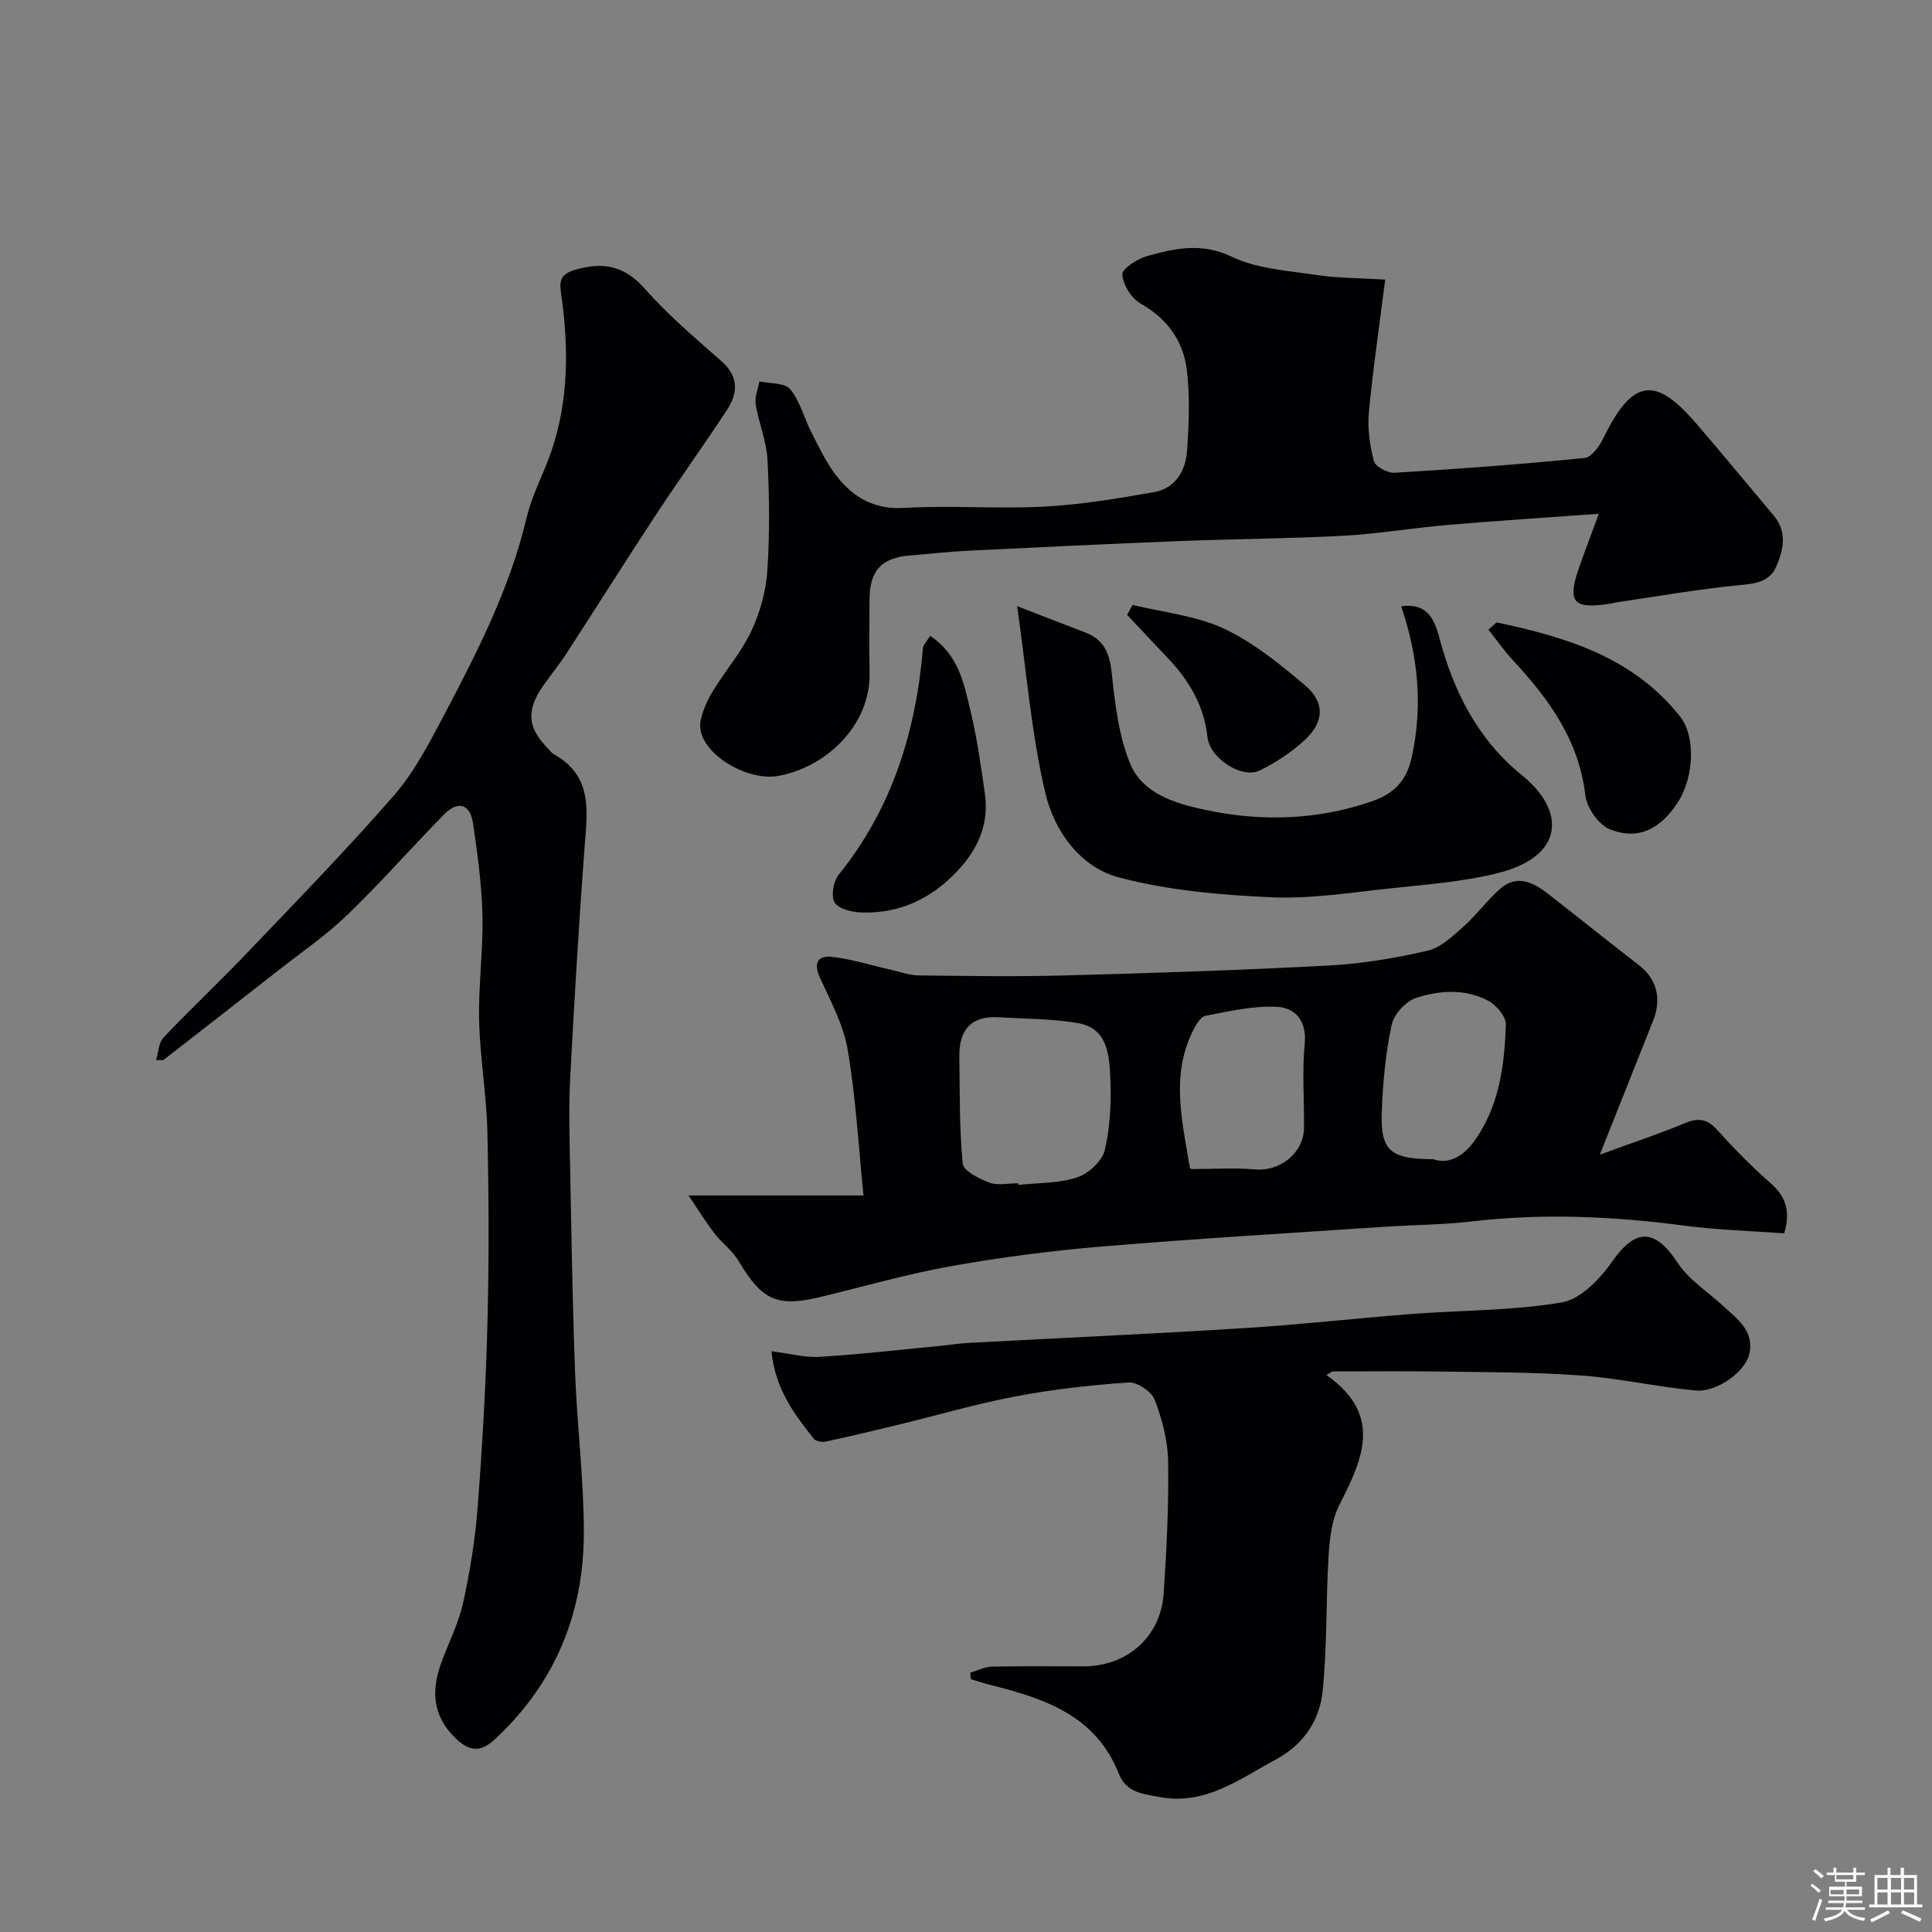
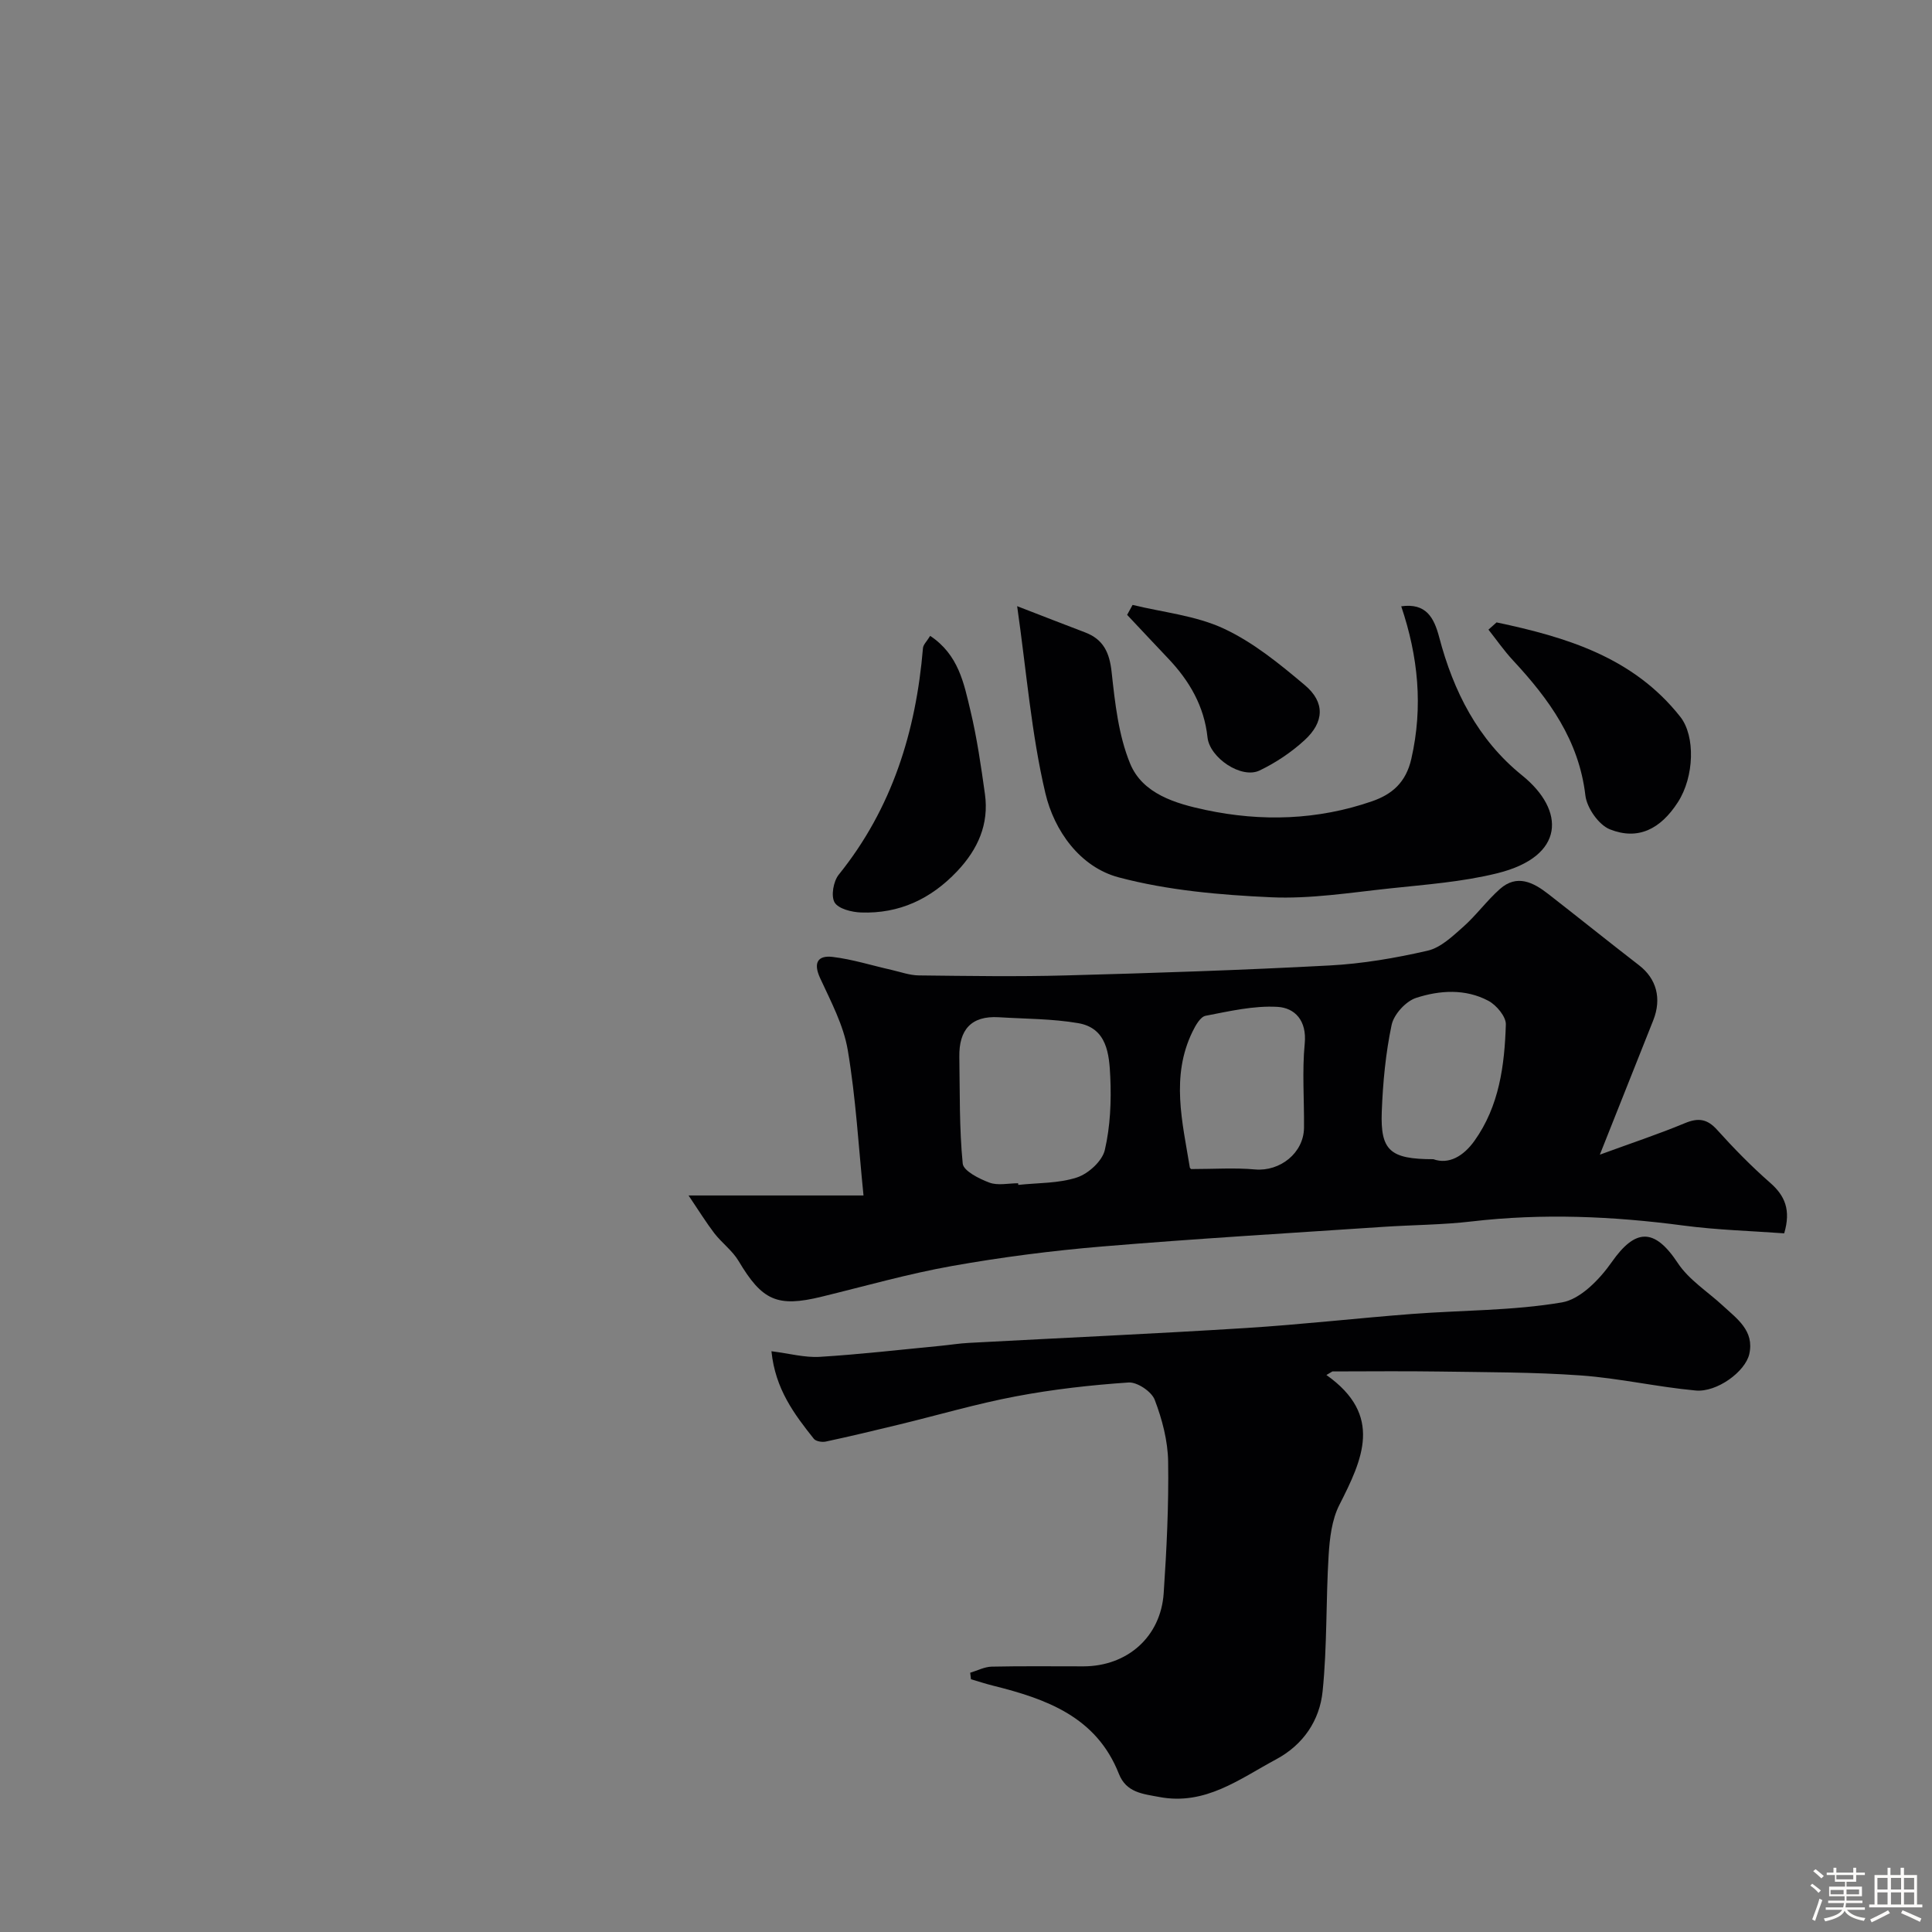
<svg xmlns="http://www.w3.org/2000/svg" enable-background="new 0 0 400 400" viewBox="0 0 400 400">
  <rect x="0" y="0" width="400" height="400" fill="#808080" stroke="none" />
  <path d="m374.8 390.4.4-.4c.7.5 1.3 1 1.8 1.4l-.5.5c-.5-.6-1.1-1.1-1.7-1.5zm1 7.3-.6-.3c.5-1.4 1.1-2.8 1.5-4.3.2.1.4.2.6.3-.5 1.3-1 2.8-1.5 4.3zm-.4-10.3.5-.4c.4.3 1 .8 1.7 1.4l-.5.5c-.5-.5-1.1-1-1.7-1.5zm2.5.3h1.7v-1h.6v1h3.5v-1h.6v1h1.8v.5h-1.8v1.4h-2v1h3.2v2h-3.2v.9h3.3v.5h-3.4c0 .3-.1.6-.1.9h4v.5h-3.7c.7.9 1.9 1.5 3.8 1.7-.1.2-.2.4-.3.6-2.1-.4-3.5-1.1-4-2.1-.4 1-1.8 1.7-4 2.2-.1-.2-.2-.4-.3-.6 2.1-.4 3.4-1 3.8-1.8h-3.4v-.5h3.6c.1-.3.1-.6.2-.9h-3.3v-.5h3.4c0-.3 0-.6 0-.9h-3.2v-2h3.3v-1h-2.1v-1.4h-1.7v-.5zm1.1 3.5v1h2.7c0-.3 0-.4 0-.4 0-.1 0-.2 0-.2 0-.1 0-.2 0-.3h-2.7zm1.2-3v.9h3.5v-.9zm4.7 3h-2.6v.6.4h2.6z" fill="#fcfbfa" />
  <path d="m393.6 386.7h.6v1.5h2.7v6.1h1.1v.6h-11v-.6h1.1v-6.1h2.7v-1.5h.6v1.5h2.1v-1.5zm-2.7 8.8.4.6c-1.2.6-2.5 1.3-3.8 1.9-.1-.2-.2-.4-.3-.6 1.2-.6 2.5-1.2 3.7-1.9zm-2.2-6.7v2.4h2.1v-2.4zm0 3v2.5h2.1v-2.5zm2.8-3v2.4h2.1v-2.4zm0 3v2.5h2.1v-2.5zm6 6.1c-1.4-.7-2.7-1.3-3.9-1.8l.3-.6c1.5.6 2.7 1.2 3.9 1.7zm-1.2-9.1h-2.1v2.4h2.1zm-2.1 3v2.5h2.1v-2.5z" fill="#fcfbfa" />
  <g fill="#010103">
    <path d="m142.56 247.51h36.22c-1.02-10.02-1.58-20.16-3.26-30.1-.87-5.16-3.51-10.09-5.74-14.94-1.47-3.21-.4-4.71 2.61-4.35 4.1.49 8.11 1.77 12.16 2.68 1.89.43 3.79 1.13 5.69 1.15 10.16.11 20.32.28 30.47 0 18.19-.49 36.39-1.09 54.56-2.06 6.81-.36 13.65-1.53 20.3-3.06 2.71-.62 5.16-2.98 7.38-4.94 2.71-2.41 4.88-5.43 7.6-7.84 3.5-3.1 6.89-1.38 9.96 1.01 6.3 4.9 12.52 9.91 18.84 14.79 3.6 2.78 4.73 6.86 2.94 11.39-3.53 8.89-7.07 17.78-11.06 27.82 6.6-2.42 12.18-4.26 17.58-6.51 2.8-1.17 4.65-.92 6.72 1.39 3.45 3.83 7.08 7.54 10.95 10.93 3.09 2.7 4.34 5.65 2.92 10.48-6.8-.5-13.86-.69-20.83-1.61-14.63-1.94-29.22-2.57-43.92-.85-6.05.71-12.19.71-18.28 1.12-19.39 1.3-38.79 2.44-58.15 4.06-10.42.87-20.83 2.21-31.12 4.04-9.1 1.62-18.04 4.18-27.04 6.37-9.14 2.23-12.27.79-17.14-7.4-1.28-2.15-3.46-3.73-5.02-5.74-1.71-2.24-3.2-4.66-5.34-7.83zm68.23-2.53c.01.11.03.22.04.34 4.07-.44 8.33-.29 12.14-1.54 2.37-.78 5.24-3.39 5.77-5.68 1.14-4.89 1.36-10.12 1.13-15.17-.22-4.62-.64-10.07-6.65-11.1-5.38-.92-10.93-.88-16.41-1.22-5.81-.36-8.28 2.68-8.19 8.2.12 7.37-.02 14.78.7 22.09.15 1.53 3.41 3.16 5.53 3.95 1.75.65 3.94.13 5.94.13zm35.9-2.94c4.62 0 8.92-.3 13.15.08 5.17.46 10.08-3.4 10.14-8.62.06-5.82-.41-11.68.15-17.45.46-4.74-2.03-7.38-5.64-7.59-4.92-.28-9.97.9-14.89 1.85-1.08.21-2.08 2-2.7 3.27-4.53 9.27-2.1 18.72-.56 28.13.04.24.46.43.35.33zm50.07-2.04c3.2 1.15 6.24-.62 8.52-3.82 5.13-7.19 6.22-15.6 6.49-24.07.05-1.63-1.94-4-3.59-4.89-4.77-2.55-10.12-2.21-15.01-.61-2.13.7-4.59 3.41-5.05 5.59-1.24 5.87-1.81 11.94-2.04 17.96-.3 8.05 1.72 9.84 10.68 9.84z" />
-     <path d="m32.31 219.48c.49-1.59.53-3.61 1.56-4.69 5.61-5.93 11.58-11.51 17.21-17.42 10.29-10.78 20.71-21.46 30.49-32.69 4.22-4.85 7.3-10.82 10.34-16.58 6.91-13.12 13.67-26.31 17.12-40.93 1.1-4.68 3.51-9.03 5.08-13.61 3.72-10.83 3.64-21.92 2.02-33.09-.34-2.36 0-3.76 2.96-4.62 5.88-1.7 10.22-.82 14.46 3.98 4.8 5.44 10.41 10.18 15.87 15 3.62 3.2 3.33 6.63 1.04 10.12-4.81 7.33-9.94 14.45-14.75 21.77-6.25 9.5-12.3 19.14-18.5 28.68-1.51 2.32-3.29 4.46-4.86 6.74-3.4 4.96-3.11 8.46.93 12.65.46.48.87 1.08 1.43 1.39 8.21 4.59 6.85 12.1 6.29 19.6-1.17 15.78-2.11 31.58-2.95 47.39-.31 5.85-.14 11.73-.03 17.6.28 14.43.5 28.87 1.04 43.29.41 11.04 1.8 22.07 1.82 33.1.02 16.79-5.91 31.33-18.43 42.94-2.96 2.75-5.24 2.54-8.07-.16-4.87-4.63-5.13-9.94-2.99-15.78 1.51-4.11 3.57-8.1 4.5-12.34 1.43-6.52 2.5-13.17 3.01-19.82.97-12.66 1.7-25.35 2.02-38.03.34-13.19.29-26.4-.01-39.59-.18-7.7-1.53-15.38-1.71-23.08-.17-7.25.85-14.52.69-21.76-.15-6.37-1.02-12.74-1.95-19.05-.6-4.04-3.1-4.81-5.98-1.89-6.73 6.85-13.07 14.09-19.98 20.75-4.46 4.3-9.64 7.86-14.53 11.7-7.86 6.17-15.76 12.29-23.64 18.43-.5 0-1 0-1.5 0z" />
-     <path d="m286.79 57.89c-1.25 9.91-2.56 18.67-3.38 27.48-.31 3.33.19 6.87 1.05 10.12.3 1.14 2.85 2.48 4.29 2.39 13.14-.79 26.27-1.75 39.36-3.07 1.47-.15 3.12-2.57 3.96-4.29 6.44-13.33 11.49-11.7 19.3-2.63 5.36 6.23 10.57 12.57 15.86 18.86 2.88 3.43 2 7.19.47 10.66-1.32 2.98-4.16 3.42-7.42 3.73-8.61.81-17.16 2.34-25.73 3.59-.32.05-.63.17-.96.22-8 1.27-9.23-.2-6.54-7.8 1.12-3.16 2.32-6.3 3.97-10.78-11.34.83-21.36 1.46-31.35 2.32-7.19.61-14.34 1.84-21.53 2.23-11.25.61-22.53.65-33.8 1.1-14.71.58-29.41 1.29-44.1 2.01-3.94.19-7.87.66-11.8.97-5.96.48-8.39 3.11-8.42 9.22-.02 5-.1 10 .02 15 .26 10.86-8.92 19.62-18.92 21.43-6.82 1.23-17.42-5.33-16.04-11.58.47-2.14 1.45-4.25 2.6-6.13 2.55-4.17 5.85-7.96 7.9-12.34 1.81-3.85 3-8.25 3.29-12.48.51-7.63.43-15.34.03-22.98-.2-3.83-1.82-7.57-2.44-11.41-.24-1.51.48-3.18.76-4.77 2.2.49 5.28.26 6.39 1.63 2.08 2.55 2.91 6.08 4.46 9.1 1.56 3.03 3.04 6.19 5.12 8.85 3.47 4.43 7.76 6.99 14 6.62 9.63-.57 19.34.24 28.98-.27 7.64-.41 15.27-1.67 22.82-3.02 4.4-.79 6.5-4.44 6.78-8.59.38-5.46.6-11.03-.02-16.45-.69-6.1-3.96-10.79-9.59-13.97-1.9-1.07-3.66-3.9-3.79-6.03-.07-1.2 3.12-3.26 5.14-3.82 5.75-1.6 11.27-2.84 17.5.14 5.25 2.51 11.6 2.88 17.52 3.78 4.31.65 8.74.62 14.26.96z" />
    <path d="m274.62 284.68c11.82 8.35 7.47 17.46 2.67 26.92-1.55 3.05-1.99 6.86-2.21 10.37-.58 9.4-.29 18.87-1.25 28.22-.61 5.99-3.99 11.04-9.6 14.05-7.58 4.06-14.66 9.61-24.2 7.81-3.44-.65-6.84-.9-8.38-4.8-4.66-11.83-15.04-15.51-26.08-18.26-1.53-.38-3.03-.88-4.54-1.32-.05-.45-.11-.9-.16-1.35 1.49-.44 2.97-1.23 4.46-1.26 6.33-.14 12.66-.05 18.99-.06 9.09-.02 16.01-6.12 16.61-15.16.61-9.07 1.06-18.19.92-27.27-.07-4.29-1.24-8.73-2.78-12.76-.65-1.7-3.62-3.7-5.41-3.58-7.81.53-15.65 1.41-23.34 2.87-8.12 1.53-16.09 3.88-24.14 5.83-5.06 1.23-10.12 2.44-15.2 3.53-.77.17-2.06-.04-2.48-.57-4.06-5.1-7.99-10.3-8.78-18.13 3.7.46 6.89 1.35 10.01 1.16 8.35-.51 16.67-1.48 25-2.28 1.96-.19 3.91-.51 5.87-.61 19.12-1.03 38.26-1.88 57.37-3.08 11.48-.72 22.91-2.03 34.38-2.91 10.35-.79 20.84-.66 31.02-2.39 3.85-.65 7.83-4.79 10.32-8.34 4.85-6.93 8.8-7.2 13.68.19 2.29 3.47 6.16 5.9 9.3 8.8 2.96 2.74 6.59 5.22 5.5 10.05-.83 3.63-6.69 7.95-11.1 7.54-7.96-.73-15.83-2.55-23.8-3.12-9.78-.7-19.62-.66-29.44-.81-7.32-.11-14.65-.02-21.97-.02-.4.25-.82.49-1.24.74z" />
    <path d="m210.59 125.5c5.33 2.06 9.68 3.77 14.04 5.42 3.82 1.45 5.08 4.17 5.52 8.22.7 6.41 1.42 13.09 3.83 18.95 2.58 6.28 9.42 8.28 15.62 9.6 11.58 2.46 23.19 2.11 34.48-1.8 4.12-1.43 7-3.87 8.12-8.78 2.47-10.82 1.41-21.21-2.09-31.58 5.15-.73 6.79 2.35 7.86 6.4 2.94 11.19 8.02 21.23 17.17 28.61 8.99 7.26 8.91 16.77-5.11 20.25-7.25 1.8-14.84 2.35-22.31 3.15-8.17.87-16.42 2.2-24.57 1.83-10.56-.48-21.33-1.42-31.49-4.11-8.05-2.12-13.4-9.66-15.23-17.45-2.9-12.31-3.89-25.07-5.84-38.71z" />
    <path d="m192.58 131.65c5.89 3.91 6.99 9.84 8.33 15.44 1.36 5.68 2.2 11.51 3.01 17.31.87 6.25-1.46 11.43-5.73 15.96-5.44 5.76-12.02 8.85-19.94 8.56-1.92-.07-4.68-.76-5.46-2.09-.78-1.34-.24-4.38.87-5.75 11.05-13.72 15.98-29.63 17.43-46.89.05-.72.78-1.37 1.49-2.54z" />
    <path d="m309.85 128.86c14.42 3.05 28.3 7.2 38.04 19.55 3.14 3.98 2.9 12.39-.49 17.66-3.6 5.6-8.26 7.95-14.08 5.64-2.32-.92-4.77-4.43-5.08-7-1.33-11.43-7.53-19.97-14.99-27.99-1.84-1.98-3.4-4.23-5.08-6.36.57-.5 1.13-1 1.68-1.5z" />
-     <path d="m234.49 125.24c6.33 1.55 13.09 2.2 18.89 4.91 6.1 2.84 11.56 7.31 16.77 11.7 4.22 3.55 4.04 7.66-.08 11.42-2.73 2.5-5.95 4.65-9.28 6.25-3.79 1.82-10.35-2.65-10.79-6.86-.68-6.44-3.74-11.7-8.12-16.31-2.85-3-5.68-6.03-8.52-9.05.37-.68.75-1.37 1.13-2.06z" />
+     <path d="m234.49 125.24c6.33 1.55 13.09 2.2 18.89 4.91 6.1 2.84 11.56 7.31 16.77 11.7 4.22 3.55 4.04 7.66-.08 11.42-2.73 2.5-5.95 4.65-9.28 6.25-3.79 1.82-10.35-2.65-10.79-6.86-.68-6.44-3.74-11.7-8.12-16.31-2.85-3-5.68-6.03-8.52-9.05.37-.68.75-1.37 1.13-2.06" />
  </g>
</svg>